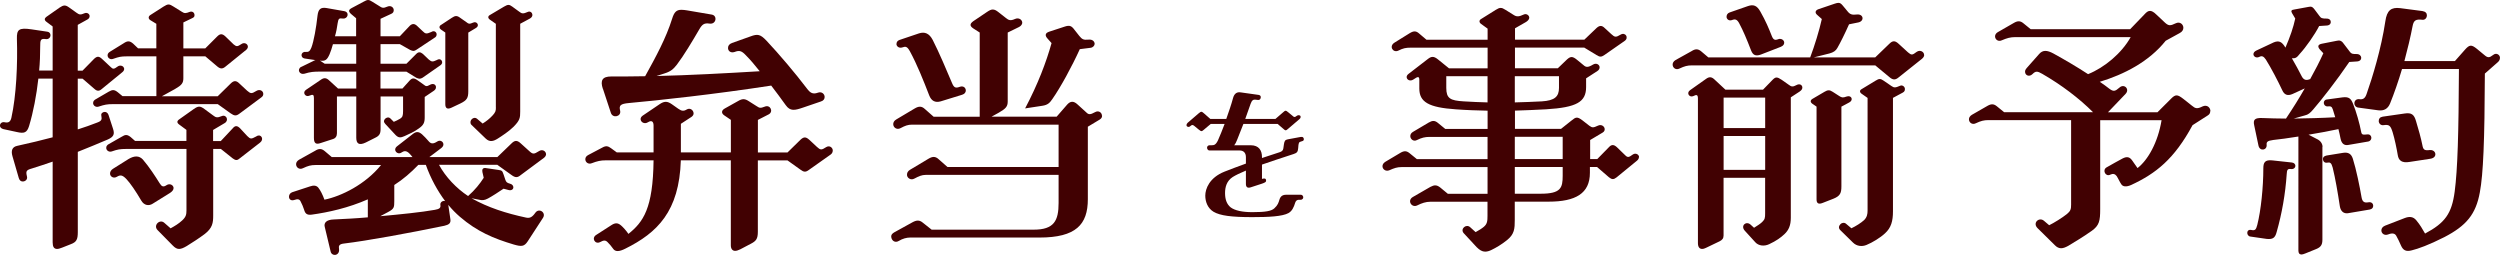
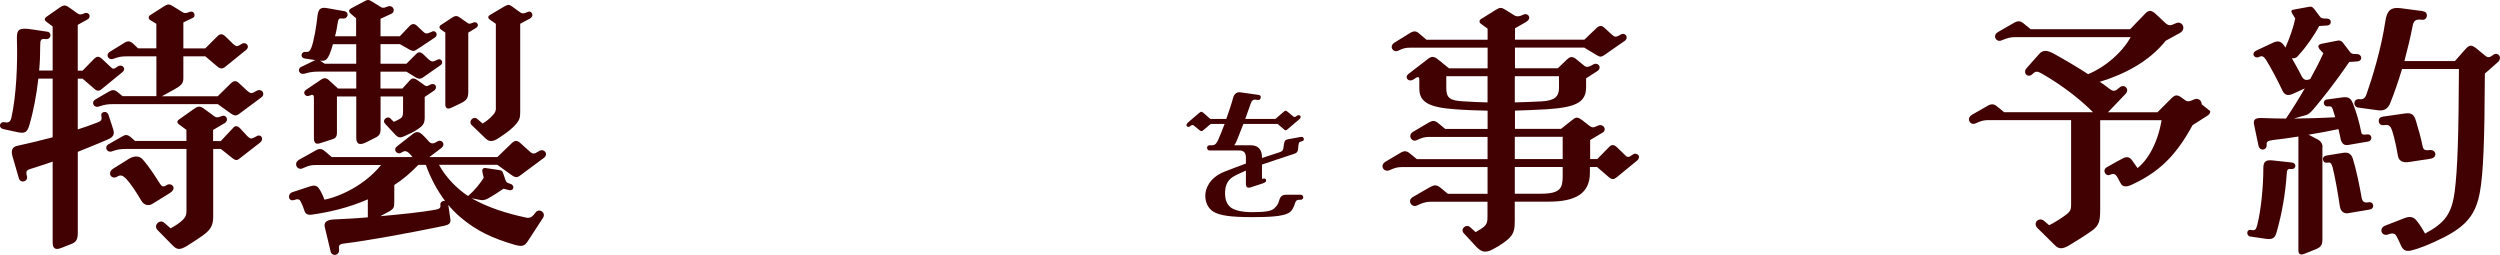
<svg xmlns="http://www.w3.org/2000/svg" id="_レイヤー_2" viewBox="0 0 507.06 51.68">
  <defs>
    <style>.cls-1{fill:#410102;}</style>
  </defs>
  <g id="_レイヤー_2-2">
    <g>
      <g>
        <path class="cls-1" d="M332.41,31.88c0,.21-.11,.48-.38,.7l-4.13,3.38c-.59,.48-.97,.48-1.56,0l-2.42-2.09h-1.45v1.18c0,4.19-2.9,5.85-8.37,5.85h-6.87v3.7c0,1.77-.05,2.9-1.61,4.13-1.07,.86-2.15,1.5-3.17,1.99-.43,.21-.86,.32-1.23,.32-.59,0-1.13-.32-1.72-.91l-2.63-2.84c-.75-.86,.48-1.93,1.29-1.23l1.13,1.02c.59-.32,1.29-.75,1.66-1.07,.7-.59,.75-1.18,.75-2.25v-2.84h-11.59c-.91,0-1.72,.27-2.68,.75-1.13,.54-2.09-1.02-.86-1.72l3.54-2.04c.81-.43,1.29-.43,1.99,.11l1.56,1.29h8.05v-5.42h-17.44c-.91,0-1.5,.21-2.47,.64-.75,.32-1.4-.21-1.4-.81,0-.32,.16-.64,.59-.91l3.06-1.82c.75-.43,1.23-.43,1.88,.11l1.45,1.18h14.33v-4.51h-11.81c-.86,0-1.56,.16-2.52,.64-.7,.38-1.34-.21-1.34-.8,0-.32,.16-.64,.54-.86l3.17-1.88c.75-.43,1.23-.48,1.88,.05l1.5,1.23h8.59v-3.7c-2.15-.05-4.24-.11-6.39-.27-5.63-.38-7.46-1.5-7.46-4.24v-1.72c0-.75-.27-.75-1.18-.11-.7,.48-1.39,.05-1.39-.48,0-.21,.11-.43,.38-.64l3.97-3.06c.64-.48,1.13-.59,1.99,.11l2.25,1.82h7.83v-4.19h-15.62c-.97,0-1.5,.11-2.47,.59-1.07,.54-1.99-.86-.8-1.61l3.11-1.93c.8-.48,1.29-.48,1.93,.11l1.45,1.23h12.4v-2.25l-1.34-.97c-.43-.32-.38-.75,0-.97l3.01-1.88c.43-.27,.7-.38,.97-.38,.32,0,.54,.11,.97,.38l1.72,1.07c.59,.38,1.07,.32,1.99-.11,.54-.27,1.13,.16,1.13,.64,0,.27-.21,.59-.64,.86l-2.25,1.29v2.31h14.06l2.47-2.36c.59-.54,1.07-.59,1.66,0l1.34,1.23c.7,.64,.91,.7,1.88,.11s1.77,.64,.8,1.29l-4.08,2.84c-.64,.43-.91,.43-1.61,0l-2.47-1.5h-14.06v4.19h8.69l1.56-1.5c.97-.97,1.34-1.07,2.47-.11l1.18,.97c.48,.43,.86,.54,1.93-.11,.7-.43,1.34,.05,1.34,.54,0,.27-.11,.54-.43,.75l-2.31,1.5v1.77c0,3.01-1.88,4.13-8.1,4.51-2.09,.11-4.24,.21-6.33,.27v3.7h9.34l2.09-1.66c.91-.75,1.18-.86,2.2-.11l1.45,1.13c.59,.43,.81,.43,1.72,0,.75-.38,1.4,.16,1.4,.7,0,.21-.05,.48-.43,.7l-2.52,1.5v3.86h1.45l2.36-2.41c.54-.59,1.02-.54,1.61,0l1.66,1.61c.54,.54,.75,.48,1.56-.11,.59-.43,1.29,0,1.29,.54Zm-30.7-11.11v-5.31h-8.37v2.36c0,2.15,.8,2.58,3.54,2.74,1.61,.11,3.22,.16,4.83,.21Zm5.53-5.31v5.31c1.83-.05,3.65-.11,5.47-.21,2.63-.16,3.49-.97,3.49-2.74v-2.36h-8.96Zm0,16.8h9.71v-4.51h-9.71v4.51Zm9.71,1.61h-9.71v5.42h5.26c4.08,0,4.45-1.18,4.45-3.65v-1.77Z" />
-         <path class="cls-1" d="M390.27,11.16c0,.21-.11,.48-.43,.75l-4.72,3.76c-.7,.59-1.18,.59-1.93-.05l-2.84-2.36h-37.19c-.91,0-1.5,.16-2.52,.64-.75,.38-1.39-.16-1.39-.81,0-.32,.16-.64,.59-.91l3.27-1.82c.75-.48,1.29-.48,1.93,.05l1.45,1.23h20.66c.91-2.41,1.83-5.42,2.36-7.78l-.91-.81c-.59-.48-.38-.97,.21-1.18l3.33-1.13c.32-.11,.54-.16,.75-.16,.32,0,.54,.16,.86,.54l1.02,1.23c.48,.59,.91,.7,1.82,.59,1.4-.16,1.61,1.34,.32,1.61l-1.88,.38c-.86,1.93-1.77,3.76-2.36,4.78-.32,.59-.8,.91-1.61,1.13l-3.17,.8h12.45l2.84-2.74c.7-.7,1.18-.7,1.93,0l1.88,1.72c.7,.59,.86,.59,1.77-.11,.7-.48,1.5,0,1.5,.64Zm-25.17,7.35l-1.88,1.23v24.42c0,1.56-.43,2.52-1.29,3.33-.75,.7-1.61,1.34-3.11,2.04-1.02,.48-2.15,.32-2.79-.38l-2.15-2.36c-.91-1.02,.27-2.04,1.18-1.23l.7,.64c.7-.43,1.34-.86,1.66-1.18,.54-.54,.59-.8,.59-1.77v-7.19h-8.43v11.7c0,.59-.27,.91-.8,1.18l-2.79,1.34c-.32,.16-.54,.21-.75,.21-.54,0-.86-.38-.86-1.18V19.96c0-.86-.38-.75-.91-.48-.8,.38-1.5-.59-.7-1.18l3.27-2.31c.59-.43,1.07-.43,1.61,.05l2.31,2.15h7.62l1.93-1.99c.64-.64,.91-.64,1.88,0l1.45,1.02c.48,.38,.8,.43,1.5,.05,1.07-.59,1.72,.59,.75,1.23Zm-15.51,7.46h8.43v-6.17h-8.43v6.17Zm8.43,8.48v-6.87h-8.43v6.87h8.43Zm-7.83-31.07c0-.32,.16-.7,.64-.86l3.7-1.29c1.13-.38,1.83-.11,2.52,1.13,1.07,1.88,1.72,3.43,2.31,4.94,.32,.8,.64,.91,1.34,.64,.59-.21,1.18,.21,1.18,.7,0,.32-.16,.64-.7,.86l-4.02,1.56c-1.02,.38-1.61,.16-1.99-.81-.91-2.36-1.61-4.02-2.42-5.53-.43-.8-.81-.91-1.5-.64-.59,.21-1.07-.21-1.07-.7Zm23.29,34.45c0,1.34-.27,1.93-1.61,2.47l-2.2,.86c-.8,.32-1.23,.11-1.23-.7V21.63l-.86-.59c-.43-.32-.43-.7,0-.97l2.47-1.45c.64-.38,1.02-.43,1.66,0l1.34,.86c.48,.32,.75,.38,1.45,.11,1.02-.38,1.5,.7,.59,1.18l-1.61,.86v16.21Zm12.88-19.8c0,.32-.05,.54-.43,.75l-1.99,1.07v23.02c0,1.99-.38,3.33-1.61,4.45-.97,.91-2.58,1.88-3.76,2.36-.91,.38-1.99,.27-2.74-.48l-2.52-2.47c-.48-.43-.38-.91,0-1.29,.27-.27,.8-.38,1.18,0l1.02,.86c.91-.43,1.93-1.07,2.58-1.66,.59-.59,.7-1.23,.7-1.93V19.86l-1.23-.86c-.43-.32-.38-.7,0-.91l2.84-1.72c.75-.48,1.02-.43,1.66,0l1.56,1.07c.54,.38,.8,.38,1.77-.05,.48-.21,.97,.21,.97,.64Z" />
-         <path class="cls-1" d="M448.29,22.54c0,.32-.11,.64-.48,.86l-3.11,1.99c-3.7,6.87-7.46,9.82-12.45,12.13-.97,.43-1.72,.38-2.04-.21-.27-.38-.59-1.13-.91-1.61-.32-.43-.75-.54-1.29-.27-.91,.48-1.66-.86-.8-1.45,1.13-.64,2.36-1.34,3.27-1.82s1.45-.32,1.93,.32l1.13,1.61c2.09-1.61,4.13-5.15,4.88-9.71h-12.45v18.03c0,2.36-.16,3.33-1.77,4.45-1.45,1.02-3.59,2.36-4.72,3.01-.59,.32-1.02,.48-1.45,.48s-.86-.21-1.23-.59l-3.54-3.49c-1.07-1.07,.32-2.31,1.29-1.5l1.07,.91c.91-.43,2.74-1.56,3.65-2.31,.7-.59,.8-.97,.8-1.88V24.36h-16.74c-.97,0-1.56,.16-2.58,.64-.75,.38-1.4-.16-1.4-.8,0-.32,.16-.64,.59-.91l3.17-1.82c.75-.43,1.29-.43,1.93,.11l1.45,1.18h18.03c-2.79-2.79-6.39-5.53-10.3-7.78-1.02-.59-1.34-.59-1.99,.05-.64,.64-1.5,.27-1.5-.48,0-.21,.05-.43,.38-.8l2.47-2.79c.75-.86,1.61-.8,2.9-.11,2.15,1.18,4.72,2.68,7.03,4.19,3.33-1.34,6.82-4.24,8.64-7.51h-23.45c-.97,0-1.66,.21-2.68,.64-1.13,.54-1.99-.97-.8-1.66l3.27-1.88c.75-.43,1.29-.43,1.93,.11l1.45,1.18h20.18l2.9-3.01c.43-.48,.75-.7,1.13-.7,.32,0,.75,.21,1.29,.75l1.66,1.56c.8,.75,1.13,.75,2.25,.21,.86-.43,1.56,.21,1.56,.91,0,.38-.21,.8-.75,1.07l-2.84,1.56c-3.38,4.24-8.42,6.82-13.36,8.32,.7,.48,1.4,.97,1.93,1.4,.86,.64,1.18,.54,2.04-.21,.97-.91,2.2,.32,1.23,1.29l-3.54,3.7h10.04l2.74-2.74c.91-.91,1.29-.91,2.47,0l1.77,1.4c.7,.59,1.07,.7,2.15,.16,.91-.43,1.61,.21,1.61,.97Z" />
+         <path class="cls-1" d="M448.29,22.54c0,.32-.11,.64-.48,.86l-3.11,1.99c-3.7,6.87-7.46,9.82-12.45,12.13-.97,.43-1.72,.38-2.04-.21-.27-.38-.59-1.13-.91-1.61-.32-.43-.75-.54-1.29-.27-.91,.48-1.66-.86-.8-1.45,1.13-.64,2.36-1.34,3.27-1.82s1.45-.32,1.93,.32l1.13,1.61c2.09-1.61,4.13-5.15,4.88-9.71h-12.45v18.03c0,2.36-.16,3.33-1.77,4.45-1.45,1.02-3.59,2.36-4.72,3.01-.59,.32-1.02,.48-1.45,.48s-.86-.21-1.23-.59l-3.54-3.49c-1.07-1.07,.32-2.31,1.29-1.5l1.07,.91c.91-.43,2.74-1.56,3.65-2.31,.7-.59,.8-.97,.8-1.88V24.36h-16.74c-.97,0-1.56,.16-2.58,.64-.75,.38-1.4-.16-1.4-.8,0-.32,.16-.64,.59-.91l3.17-1.82c.75-.43,1.29-.43,1.93,.11l1.45,1.18h18.03c-2.79-2.79-6.39-5.53-10.3-7.78-1.02-.59-1.34-.59-1.99,.05-.64,.64-1.5,.27-1.5-.48,0-.21,.05-.43,.38-.8l2.47-2.79c.75-.86,1.61-.8,2.9-.11,2.15,1.18,4.72,2.68,7.03,4.19,3.33-1.34,6.82-4.24,8.64-7.51h-23.45c-.97,0-1.66,.21-2.68,.64-1.13,.54-1.99-.97-.8-1.66l3.27-1.88c.75-.43,1.29-.43,1.93,.11l1.45,1.18h20.18l2.9-3.01c.43-.48,.75-.7,1.13-.7,.32,0,.75,.21,1.29,.75l1.66,1.56c.8,.75,1.13,.75,2.25,.21,.86-.43,1.56,.21,1.56,.91,0,.38-.21,.8-.75,1.07l-2.84,1.56c-3.38,4.24-8.42,6.82-13.36,8.32,.7,.48,1.4,.97,1.93,1.4,.86,.64,1.18,.54,2.04-.21,.97-.91,2.2,.32,1.23,1.29l-3.54,3.7h10.04l2.74-2.74c.91-.91,1.29-.91,2.47,0c.7,.59,1.07,.7,2.15,.16,.91-.43,1.61,.21,1.61,.97Z" />
        <path class="cls-1" d="M465.57,33.59c0,.38-.32,.75-.86,.7-.75-.11-.86,.16-.91,1.02-.27,4.02-.97,8-2.04,11.75-.32,1.23-.81,1.5-1.99,1.4l-3.33-.48c-.43-.05-.64-.43-.64-.75,0-.38,.27-.7,.8-.59,.75,.16,.97,0,1.23-1.02,.75-2.95,1.23-7.67,1.23-11.48,0-1.18,.32-1.77,1.82-1.61l3.97,.43c.48,.05,.7,.38,.7,.64Zm5.47-3.81v18.84c0,1.02-.32,1.5-1.23,1.88l-2.25,.91c-.27,.11-.59,.21-.75,.21-.43,0-.64-.27-.64-.8V27.69c-2.09,.32-3.86,.59-5.1,.7-1.23,.16-1.39,.43-1.34,.97,.11,1.13-1.4,1.4-1.66,.16l-.86-4.08c-.27-1.18,.11-1.56,1.66-1.5,1.45,.05,3.11,.11,4.78,.11,1.4-2.09,2.68-4.13,3.81-6.12l-2.47,1.13c-.97,.43-1.66,.21-2.09-.75-.91-1.93-2.25-4.51-3.33-6.23-.48-.7-.81-.8-1.34-.54-.64,.32-1.18-.11-1.18-.54,0-.27,.16-.54,.59-.75l3.54-1.66c1.07-.43,1.66-.11,2.36,1.07,.97-2.25,1.61-4.13,1.99-5.9l-.64-1.07c-.27-.43-.16-.7,.38-.75l2.95-.54c.27-.05,.32-.05,.38-.05,.32,0,.54,.16,.86,.59l.97,1.29c.32,.48,.59,.54,1.45,.54,.59,0,.86,.32,.86,.7,0,.32-.21,.64-.7,.7l-1.66,.11c-.91,1.77-2.68,4.29-3.92,5.63-.59,.75-.86,.97-1.61,.91,.75,1.29,1.45,2.58,1.99,3.65,.38,.75,.91,.86,1.5,.64,.05-.05,.16-.05,.21-.05,1.02-1.82,1.93-3.6,2.68-5.26l-.7-.75c-.54-.64-.38-1.02,.38-1.18l3-.59c.59-.16,1.02-.05,1.45,.59l1.23,1.61c.32,.43,.48,.48,1.4,.48,1.13,0,1.29,1.4,.11,1.5l-1.61,.11c-2.63,3.86-5.58,7.62-7.3,9.61-.64,.75-1.02,1.07-1.72,1.23l-2.25,.64c2.84-.05,5.74-.11,8.42-.27l-.48-1.56c-.21-.64-.43-.7-1.07-.64-.91,.05-1.07-1.29-.16-1.4l3.17-.43c1.29-.16,1.72,.21,2.15,1.29,.64,1.56,1.34,4.02,1.66,5.74,.11,.54,.32,.59,1.23,.48,1.02-.11,1.13,1.29,.16,1.45l-4.08,.7c-.75,.11-1.29-.27-1.5-1.29-.11-.59-.27-1.29-.43-1.93-1.99,.43-4.13,.8-6.06,1.13l1.66,.86c.75,.32,1.18,.97,1.18,1.61Zm10.3,11.97c0,.32-.16,.64-.7,.75l-4.45,.75c-.86,.11-1.45-.43-1.61-1.4-.43-2.84-.91-5.63-1.45-7.84-.27-1.02-.54-1.13-1.13-1.02-.54,.11-.86-.32-.86-.75,0-.32,.21-.59,.75-.7l3.33-.54c1.02-.16,1.66,.16,1.99,1.18,.7,2.2,1.4,5.69,1.77,7.83,.16,.91,.54,1.18,1.39,1.02,.64-.11,.97,.27,.97,.7Zm25.71-30c0,.27-.11,.59-.43,.86l-2.63,2.31c-.05,13.68-.32,20.34-1.02,24.1-.81,4.45-2.74,6.76-7.19,9.07-3.17,1.61-5.31,2.36-6.6,2.68-1.18,.32-1.77,0-2.2-.97-.32-.75-.64-1.4-.97-1.99-.27-.48-.81-.59-1.61-.27s-1.4-.21-1.4-.8c0-.38,.21-.75,.75-.97l4.03-1.56c.86-.32,1.66-.32,2.31,.48,.8,.97,1.18,1.66,1.77,2.68,4.03-2.15,5.42-4.02,6.01-8.53,.59-4.51,.8-11.65,.86-24.85h-11.54c-.75,2.52-1.61,4.99-2.42,6.98-.43,1.07-1.23,1.56-2.42,1.4l-3.97-.54c-.59-.05-.86-.48-.86-.86,0-.48,.32-.91,.97-.86,.75,.11,1.18-.11,1.5-1.02,1.18-3.33,3-9.28,3.81-14.76,.32-2.25,1.18-2.9,3.01-2.68l4.51,.59c.64,.11,.91,.43,.91,.86,0,.54-.38,.97-.91,.91-1.34-.16-1.77,.11-1.99,1.29-.43,2.25-1.02,4.67-1.66,7.08h10.25l2.04-2.31c.91-1.02,1.29-1.07,2.42-.16l1.56,1.29c.64,.54,.97,.54,1.72-.05,.64-.54,1.4-.05,1.4,.59Zm-24.58,12.77c0-.43,.21-.75,.8-.86l4.45-.64c1.4-.21,1.93,.21,2.31,1.56,.48,1.56,1.02,3.49,1.29,4.88,.16,.86,.38,1.13,1.5,.97,.7-.05,1.13,.38,1.13,.86,0,.43-.32,.8-1.02,.91l-4.19,.64c-1.56,.27-2.25-.27-2.42-1.4-.21-1.29-.64-3.33-1.02-4.56-.43-1.4-.7-1.66-1.82-1.5-.64,.11-1.02-.38-1.02-.86Z" />
      </g>
      <g>
        <path class="cls-1" d="M15.78,30.8v16.31c0,1.45-.27,1.99-1.4,2.41l-1.77,.7c-.43,.16-.75,.27-1.02,.27-.64,0-.91-.43-.91-1.34v-16.37c-1.4,.48-2.84,.97-4.24,1.4-1.13,.32-1.23,.54-.97,1.61,.16,.59-.32,1.02-.86,1.02-.32,0-.64-.16-.8-.7l-1.29-4.45c-.32-1.13-.05-1.88,1.02-2.09,2.52-.54,4.88-1.13,7.14-1.72V15.94h-2.9c-.38,3.38-1.02,6.76-1.88,9.61-.43,1.4-1.02,1.56-2.47,1.23l-2.74-.59c-.48-.11-.7-.43-.7-.7,0-.43,.38-.8,.91-.7,.75,.16,1.18,0,1.4-.86,1.02-4.56,1.29-11,1.13-16.05-.05-1.88,.38-2.31,2.95-1.93l3.22,.48c.43,.05,.64,.38,.64,.7,0,.48-.38,.86-.91,.8-1.13-.16-1.18,.16-1.18,1.66s-.05,3.06-.21,4.72h2.74V5.37l-1.29-.97c-.43-.32-.38-.7,0-.97l2.68-1.88c.81-.54,1.18-.59,1.93-.05l1.5,1.07c.59,.43,.81,.48,1.66,.11,.54-.21,1.02,.16,1.02,.59,0,.27-.16,.54-.48,.7l-1.93,1.07V14.33h.97l2.36-2.41c.59-.54,.97-.54,1.56,0l1.72,1.61c.54,.54,.7,.54,1.5-.05,.86-.59,1.88,.43,.91,1.18l-4.13,3.38c-.54,.48-.97,.48-1.5,0l-2.42-2.09h-.97v10.3c1.4-.43,2.68-.91,3.97-1.4,.86-.32,.97-.59,.81-1.4-.11-.43,.27-.75,.7-.75,.27,0,.59,.16,.75,.59l.91,2.79c.38,1.13,.16,1.66-1.02,2.2-2.04,.86-4.08,1.72-6.12,2.52Zm6.49-20.29l2.79-1.72c.8-.54,1.23-.54,1.93,.05l1.02,.97h3.7V4.83l-1.23-.75c-.43-.27-.43-.75,0-1.02l2.68-1.72c.43-.27,.75-.43,1.02-.43,.32,0,.59,.16,1.02,.43l1.72,1.07c.48,.32,.75,.32,1.56,0,.59-.21,.97,.21,.97,.64,0,.27-.05,.43-.38,.59l-1.88,.91v5.26h4.45l2.42-2.42c.59-.59,1.02-.59,1.66,0l1.66,1.61c.59,.48,.75,.48,1.56-.05,.91-.64,1.88,.43,.97,1.18l-4.24,3.43c-.54,.43-.97,.43-1.56-.05l-2.47-2.09h-4.45v4.45c0,.97-.32,1.4-1.72,2.2l-2.63,1.45h11.32l2.63-2.58c.64-.64,1.13-.64,1.77,0l1.56,1.45c.75,.64,.91,.64,1.88,.05,.7-.43,1.4,0,1.4,.59,0,.27-.05,.48-.43,.75l-4.4,3.27c-.64,.48-1.02,.48-1.77-.05l-2.63-1.88H22.92c-1.18,0-1.72,.11-2.84,.48-1.02,.38-1.72-.86-.7-1.45l2.68-1.56c.75-.43,1.13-.43,1.82,.11l.97,.8h6.87V11.43h-6.01c-1.18,0-1.61,.11-2.68,.48-1.02,.43-1.72-.81-.75-1.4Zm30.21,16.96c.64,0,1.02,.86,.27,1.45l-4.08,3.17c-.54,.48-.86,.48-1.45,.05l-2.42-1.93h-1.56v13.47c0,1.5-.11,2.58-1.82,3.86-1.07,.8-2.58,1.77-3.54,2.36-.64,.38-1.13,.59-1.56,.59s-.81-.21-1.29-.7l-3.06-3.11c-.97-.97,.43-2.31,1.34-1.5l1.29,1.13c.86-.48,1.61-.91,2.36-1.61s.86-1.18,.86-2.04v-12.45h-12.24c-1.23,0-1.77,.11-2.84,.48-1.02,.38-1.72-.86-.7-1.45l2.63-1.5c.75-.48,1.13-.48,1.82,.05l.91,.8h10.41v-2.25l-1.45-1.07c-.54-.38-.48-.75,0-1.07l2.95-2.09c.91-.64,1.29-.64,2.15,0l1.82,1.34c.48,.38,.8,.48,1.66,.11,.97-.43,1.56,.86,.64,1.4l-2.36,1.4v2.25h1.56l2.42-2.58c.48-.59,.91-.59,1.5,0l1.45,1.56c.64,.64,.8,.64,1.77,.11,.21-.16,.38-.21,.54-.21Zm-17.28,10.68c0,.32-.21,.64-.7,.97l-3.54,2.2c-.75,.48-1.72,.38-2.31-.64-1.13-1.93-2.2-3.49-3-4.35-.86-.91-1.29-.86-1.93-.48-.7,.43-1.4-.05-1.4-.64,0-.32,.16-.7,.59-.97l3.17-1.99c1.18-.7,2.15-.7,2.9,.11,1.29,1.5,2.58,3.49,3.38,4.78,.43,.7,.75,.86,1.4,.43,.7-.48,1.45,0,1.45,.59Z" />
        <path class="cls-1" d="M100.9,33.43h-11.86c1.34,2.47,3.54,4.78,5.9,6.33,1.4-1.23,2.42-2.52,3.17-3.7l-.27-1.18c-.11-.54,.11-.86,.64-.8l2.58,.38c.75,.11,.81,.16,1.07,.91l.38,1.13c.16,.43,.32,.59,.91,.75,.48,.11,.7,.43,.7,.75,0,.38-.38,.7-.97,.54l-1.02-.27c-.86,.59-2.36,1.56-3.17,1.99-.7,.38-1.18,.38-1.66,.27l-1.66-.32c3.33,1.88,7.03,3.06,11.05,3.92,.75,.16,1.23-.05,1.88-.97,.75-1.07,2.25-.05,1.56,1.02l-3.11,4.78c-.7,1.07-1.29,1.07-2.79,.64-4.13-1.23-7.46-2.63-10.95-5.63-.81-.7-1.61-1.5-2.36-2.42l.43,2.95c.11,.8-.32,1.07-1.23,1.29-6.98,1.45-15.78,3.06-20.34,3.6-1.02,.11-1.13,.48-1.02,1.13,.11,.75-.38,1.18-.86,1.18-.38,0-.75-.21-.86-.75l-1.18-4.94c-.21-.8,.32-1.45,1.82-1.5,2.25-.11,4.45-.21,6.92-.43v-3.65c-3.92,1.72-7.94,2.63-11.43,3.11-.97,.11-1.29-.27-1.5-1.02-.16-.54-.43-1.13-.7-1.66-.21-.48-.64-.54-1.23-.32-.75,.27-1.13-.16-1.13-.64,0-.38,.21-.75,.64-.91l3.6-1.18c.75-.27,1.34-.21,1.72,.27,.43,.54,.86,1.4,1.23,2.42,3.43-.7,8.32-3.11,11.48-7.03h-13.31c-.91,0-1.5,.16-2.52,.64-.75,.38-1.4-.16-1.4-.8,0-.32,.16-.64,.59-.91l3.27-1.82c.75-.48,1.29-.48,1.93,.05l1.45,1.23h16.37c-.21-.27-.43-.54-.7-.8-.64-.59-1.07-.43-1.56-.11-.8,.54-1.82-.54-.86-1.29l3.17-2.47c.7-.54,1.18-.54,1.88,.05,.48,.43,.91,.91,1.29,1.34,.48,.59,.91,.7,1.82,.11,.59-.38,1.23,.05,1.23,.59,0,.27-.11,.48-.43,.75l-2.41,1.82h13.79l2.84-2.74c.7-.7,1.18-.7,1.93,0l1.66,1.5c.75,.7,.97,.7,1.99,.05,.7-.48,1.45,0,1.45,.64,0,.21-.16,.54-.48,.75l-4.62,3.43c-.7,.59-1.13,.59-1.93,0l-2.84-2.04ZM61.08,13.58l2.42-1.18c.16-.11,.32-.16,.48-.21l-2.15-.32c-1.02-.16-.81-1.45,.16-1.34,.59,.05,.86-.11,1.18-.91,.48-1.29,.97-4.02,1.23-6.44,.16-1.34,.64-1.72,1.77-1.56l3.65,.64c1.13,.21,.75,1.61-.27,1.5-.8-.11-.91,0-1.07,.97-.11,.8-.27,1.72-.54,2.63h4.29V3.7l-1.02-.86c-.59-.54-.54-.86,.16-1.23l2.31-1.23c.48-.27,.75-.38,.97-.38,.27,0,.48,.11,.91,.38l1.29,.8c.64,.43,.86,.54,1.72,.16,.75-.32,1.29,.21,1.29,.7,0,.32-.11,.59-.48,.75l-2.2,1.02v3.54h3.92l2.04-2.15c.48-.43,.91-.43,1.4,0l1.13,1.07c.64,.64,.81,.64,1.82,.21,.59-.38,1.07,.05,1.07,.48,0,.27-.11,.54-.43,.7l-3.65,2.42c-.48,.32-.7,.32-1.29,.05l-2.09-1.18h-3.92v3.97h5.26l1.99-1.99c.43-.43,.81-.43,1.34,0l1.18,1.13c.59,.48,.75,.54,1.66,.11,.59-.38,1.07,0,1.07,.48,0,.21-.11,.43-.43,.64l-3.54,2.47c-.48,.27-.7,.27-1.29,0l-1.99-1.23h-5.26v3.43h4.45l1.45-1.61c.54-.59,.91-.59,1.72,0l1.13,.8c.48,.38,.59,.43,1.29,.05,1.07-.59,1.72,.59,.75,1.23l-1.82,1.23v4.13c0,1.07-.21,1.56-1.18,2.25-.86,.64-2.04,1.18-2.9,1.56-.75,.32-1.18,.43-1.82-.21l-2.09-2.25c-.16-.16-.27-.38-.27-.54,0-.54,.8-1.07,1.29-.59l.7,.7c.38-.16,.86-.38,1.29-.64,.48-.32,.59-.59,.59-1.56v-2.95h-4.56v6.65c0,.91-.27,1.34-1.07,1.72l-1.93,.97c-1.34,.64-1.93,.27-1.93-.97v-8.37h-3.92v7.46c0,.59-.27,1.02-.8,1.18l-2.47,.8c-.91,.32-1.4,.16-1.4-1.02v-8.1c0-.64-.16-.81-.91-.48-.8,.38-1.5-.64-.7-1.18l3.01-2.04c.59-.43,1.07-.43,1.61,.05l1.88,1.72h3.7v-3.43h-7.3c-1.34,0-1.99,.05-3.22,.43-1.02,.27-1.56-.91-.64-1.4Zm5.74-2.52c-.48,1.07-.86,1.4-1.93,1.23l.97,.64h6.39v-3.97h-4.72c-.21,.75-.43,1.45-.7,2.09Zm19.53,22.38h-1.5c-1.5,1.56-3.11,2.95-4.88,4.08v3.27c0,1.29-.05,1.56-1.23,2.2l-1.61,.86c4.19-.38,8.32-.8,11.06-1.29,.91-.16,1.23-.38,1.13-.97-.11-.54,.48-.97,.97-.8-1.56-2.09-2.95-4.62-3.92-7.35Zm3.11-28.39l2.2-1.45c.64-.43,1.02-.48,1.66,0l1.23,.86c.48,.38,.64,.48,1.45,.11,.7-.32,1.34,.59,.59,1.07l-1.61,.97v11.91c0,1.34-.27,1.82-1.61,2.47l-1.82,.86c-.81,.38-1.23,.11-1.23-.7V6.6l-.86-.59c-.43-.32-.43-.7,0-.97Zm11.11,16.74V4.83l-1.23-.86c-.43-.32-.38-.7,0-.91l2.9-1.72c.75-.43,1.02-.48,1.66,0l1.4,1.02c.54,.43,.8,.48,1.77,.05,.48-.21,.91,.16,.91,.64,0,.21-.11,.48-.48,.7l-1.99,1.07V22.65c0,1.23-.05,1.77-1.4,3.11-.86,.86-2.31,1.82-3.17,2.36-.86,.54-1.61,.75-2.41,0l-2.9-2.79c-.16-.16-.21-.32-.21-.54,0-.64,.81-1.18,1.34-.7l1.13,.97c.7-.43,1.4-.97,1.99-1.61,.64-.7,.7-.97,.7-1.66Z" />
-         <path class="cls-1" d="M168.9,30.54c0,.27-.11,.59-.43,.81l-4.4,3.11c-.64,.48-1.02,.48-1.72-.05l-2.63-1.88h-6.01v14.49c0,1.45-.38,1.88-1.4,2.41l-2.15,1.13c-.43,.21-.75,.32-1.07,.32-.54,0-.86-.43-.86-1.13v-17.23h-10.14c-.32,10.36-4.78,14.7-11.27,17.92-.64,.32-1.13,.48-1.56,.48-.38,0-.7-.16-.91-.48-.38-.54-.7-.91-1.13-1.34-.43-.43-.81-.38-1.5,0-1.02,.54-1.82-.81-.8-1.45l3-1.93c.81-.54,1.34-.59,2.04,0,.38,.32,1.07,1.07,1.5,1.72,3.01-2.41,4.99-5.15,5.1-14.92h-9.71c-1.02,0-1.72,.16-2.84,.59-.7,.27-1.29-.21-1.29-.81,0-.32,.16-.64,.59-.86l2.84-1.5c.75-.43,1.18-.32,1.77,.11l1.18,.86h7.46v-5.42c0-.91-.43-1.13-1.13-.7-.75,.48-1.5-.05-1.5-.64,0-.21,.11-.48,.43-.7l3.49-2.36c.91-.59,1.5-.59,2.42,.05l1.29,.91c.7,.48,1.07,.54,1.72,.16,.7-.43,1.4,.16,1.4,.8,0,.21-.11,.48-.43,.7l-2.15,1.4v5.8h10.14v-6.6l-1.34-.91c-.64-.43-.59-1.02,.11-1.4l2.68-1.5c.91-.54,1.4-.48,2.15,0l1.61,1.02c.64,.43,.8,.43,1.66,.11,1.13-.48,1.82,1.02,.81,1.56l-2.2,1.13v6.6h6.01l2.63-2.58c.64-.59,1.07-.64,1.77,0l1.56,1.45c.7,.64,.91,.7,1.88,.05,.7-.43,1.34,.11,1.34,.7Zm-46.64-12.56c-.54-1.66-.11-2.47,1.72-2.47,2.2,0,4.51,0,6.87-.05,2.2-3.97,4.24-7.73,5.47-11.65,.43-1.4,.91-1.82,1.88-1.82,.32,0,.8,.05,1.13,.11l5.04,.86c.54,.11,.75,.48,.75,.86,0,.54-.43,1.07-1.18,.97-1.07-.16-1.5,.11-2.09,1.13-1.34,2.31-3.17,5.37-4.56,7.19-.7,.91-1.29,1.4-2.47,1.77l-1.66,.54c6.65-.16,13.79-.54,20.93-.97-.97-1.23-1.93-2.36-2.84-3.27-.81-.86-1.29-1.02-2.25-.64-.81,.27-1.34-.21-1.34-.8,0-.43,.21-.8,.81-1.02l3.76-1.34c1.45-.54,1.99-.43,3.22,.86,2.58,2.74,5.85,6.6,8.21,9.71,.64,.86,1.18,1.23,2.2,.86,.81-.32,1.4,.27,1.4,.86,0,.38-.21,.75-.75,.91l-3.6,1.23c-1.72,.59-2.63,.8-3.54-.48-.97-1.34-1.99-2.74-2.95-3.97-11.48,1.77-22.97,3.01-28.87,3.54-1.72,.16-2.04,.48-1.77,1.56,.27,1.18-1.5,1.61-1.88,.43l-1.61-4.88Z" />
-         <path class="cls-1" d="M223.53,23.45c0,.38-.16,.59-.48,.8l-2.41,1.45v14.7c0,5.15-2.42,7.78-9.82,7.78h-26.24c-.7,0-1.5,.21-2.31,.7-.16,.11-.38,.16-.54,.16-.59,0-.97-.54-.97-1.13,0-.32,.27-.59,.64-.8l3.7-2.04c.8-.43,1.4-.48,2.09,.11l1.77,1.4h20.71c4.13,0,5.04-1.82,5.04-5.42v-5.69h-26.94c-.81,0-1.4,.27-2.31,.75-.75,.43-1.5-.16-1.5-.75,0-.43,.16-.75,.59-1.02l3.76-2.25c.81-.48,1.4-.54,2.09,.11l1.77,1.56h22.54v-8.59h-29.73c-.81,0-1.4,.21-2.31,.7-.75,.43-1.5-.11-1.5-.8,0-.32,.16-.7,.64-.97l3.7-2.2c.81-.48,1.4-.54,2.09,.11l1.77,1.56h9.34V6.6l-1.34-.86c-.7-.48-.7-.91,.05-1.45l2.79-1.88c.48-.32,.81-.48,1.13-.48,.38,0,.7,.16,1.18,.54l1.5,1.18c.59,.48,.97,.59,1.82,.21,.81-.38,1.5,.16,1.5,.75,0,.27-.21,.64-.64,.86l-2.31,1.13v14.01c0,1.02-.43,1.45-1.82,2.25l-1.45,.8h13.2l2.15-2.47c.64-.7,1.29-.75,2.09,0l1.77,1.61c.48,.48,.81,.48,1.77-.05,.75-.43,1.4,.11,1.4,.7Zm-41.7-14.54c0-.32,.16-.64,.59-.8l3.97-1.34c1.18-.38,2.09,0,2.79,1.34,1.29,2.52,2.9,6.33,3.92,8.75,.38,.91,.7,1.07,1.56,.75,.75-.27,1.23,.21,1.23,.75,0,.32-.21,.7-.75,.86l-4.35,1.34c-1.13,.32-1.88-.11-2.31-1.18-1.18-3.06-2.52-6.39-3.92-8.96-.59-1.07-.91-1.02-1.56-.8-.64,.21-1.18-.21-1.18-.7Zm26.08,13.09c2.63-4.99,4.29-9.39,5.37-13.26l-.81-.91c-.59-.64-.48-1.13,.32-1.4l3.27-1.07c.91-.27,1.29-.11,1.88,.7l.97,1.23c.54,.64,.8,.86,1.82,.75,.91-.11,1.29,.43,1.29,.86,0,.32-.32,.75-.86,.8l-2.15,.27c-1.61,3.54-3.92,7.78-5.58,10.14-.54,.8-.97,1.18-1.99,1.34l-3.54,.54Z" />
      </g>
      <path class="cls-1" d="M255.96,33.41v2.88c.48-.16,.77-.1,.83,.22,.06,.38-.16,.51-.83,.74l-2.27,.74c-.64,.22-.99-.03-.99-.67v-2.72c-1.22,.51-2.08,.93-2.69,1.31-1.22,.8-1.54,2.05-1.54,3.24s.29,2.24,1.15,2.92c.87,.64,2.37,.96,4.39,.96,2.66,0,3.85-.22,4.45-.77,.71-.64,.87-1.19,1.03-1.73,.22-.77,.7-1.03,1.38-1.03h2.92c.42,0,.54,.32,.54,.54,0,.16-.13,.48-.54,.48h-.38c-.32,0-.58,.19-.71,.58-.29,.96-.64,1.7-1.35,2.11-1.25,.7-4.07,.83-7.37,.83-4.17,0-6.5-.29-7.85-1.09-1.22-.74-1.67-2.08-1.67-3.27,0-1.38,.83-3.65,3.91-4.87,1.38-.54,2.82-1.09,4.33-1.63v-1.31c0-.87-.48-1.35-1.28-1.35h-6.09c-.38,0-.51-.35-.51-.58,0-.16,.13-.48,.51-.48h.42c.48,0,.83-.06,1.28-.99,.42-.93,.87-2.08,1.35-3.33h-2.82l-1.41,1.19c-.42,.35-.48,.38-1.03-.06l-.9-.74c-.26-.19-.42-.29-.77,.03-.19,.22-.51,.26-.74,.03-.03-.06-.06-.13-.06-.22,0-.13,.06-.29,.22-.45l2.27-1.95c.51-.42,.58-.38,1.03,0l1.31,1.15h3.24c.51-1.44,1.03-2.95,1.38-4.26,.22-.77,.64-1.15,1.28-1.15,.03,0,.1,0,.29,.03l3.62,.51c.38,.06,.45,.32,.42,.54-.03,.22-.16,.54-.58,.48l-.54-.06c-.38-.03-.67,.1-.93,.83-.35,1.03-.74,2.15-1.09,3.08h6.12l1.6-1.38c.42-.38,.51-.38,1.03,.06l.9,.74c.26,.26,.42,.26,.77-.03,.22-.16,.51-.22,.74-.03,.13,.16,.1,.45-.16,.67l-2.28,1.95c-.48,.45-.58,.42-1.03,0l-1.12-.96h-6.95c-.45,1.19-.9,2.31-1.25,3.17-.16,.42-.35,.83-.61,1.15h3.36c1.67,0,2.27,1.09,2.27,2.37v.22c1.15-.38,2.4-.8,3.62-1.19,.45-.16,.64-.35,.71-.74l.13-.9c.1-.61,.22-.86,.77-.96l2.59-.48c.48-.1,.67,.16,.67,.45,0,.19-.1,.35-.29,.38-.42,.13-.61,.19-.67,.32-.13,.29-.16,.64-.19,1.15-.06,.64-.19,.93-.9,1.15-2.56,.83-4.68,1.54-6.44,2.15Z" />
    </g>
  </g>
</svg>